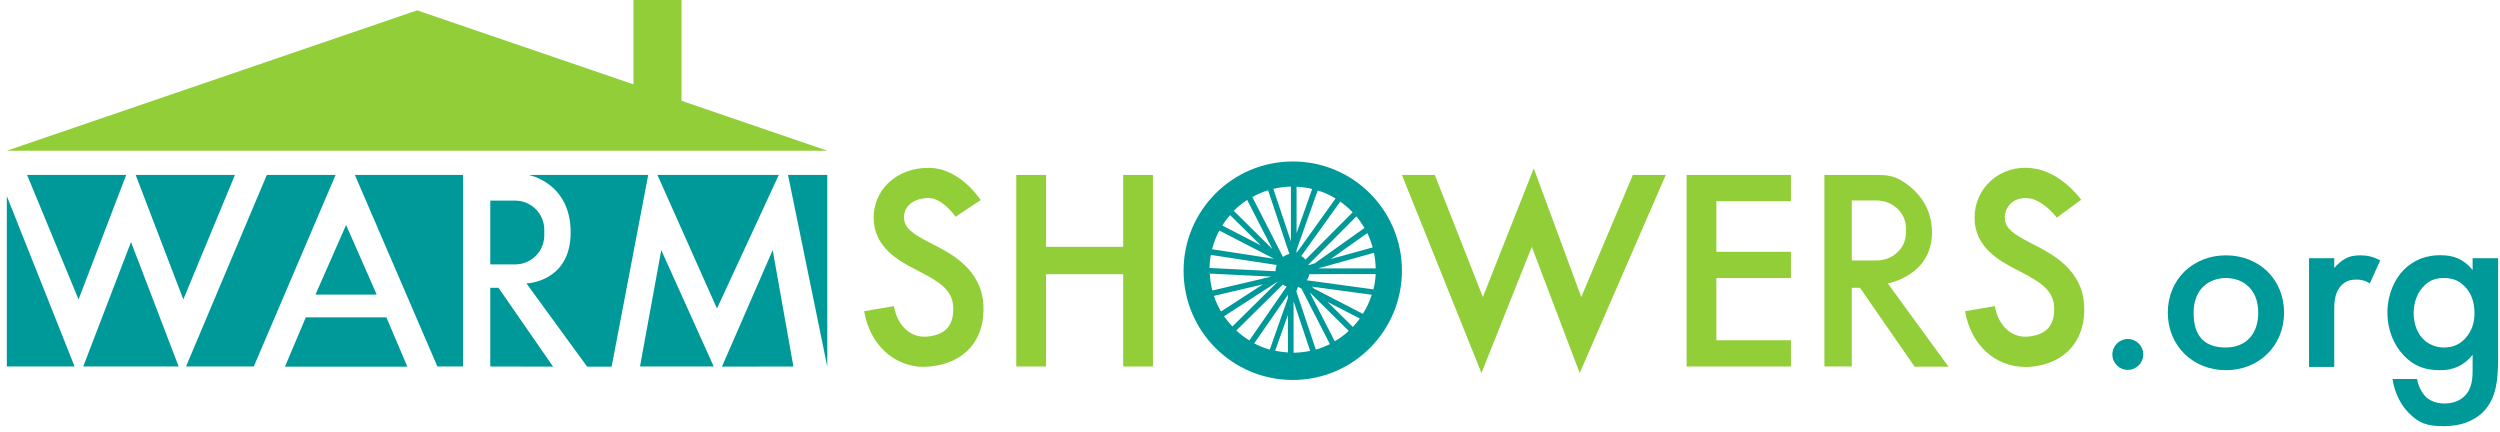
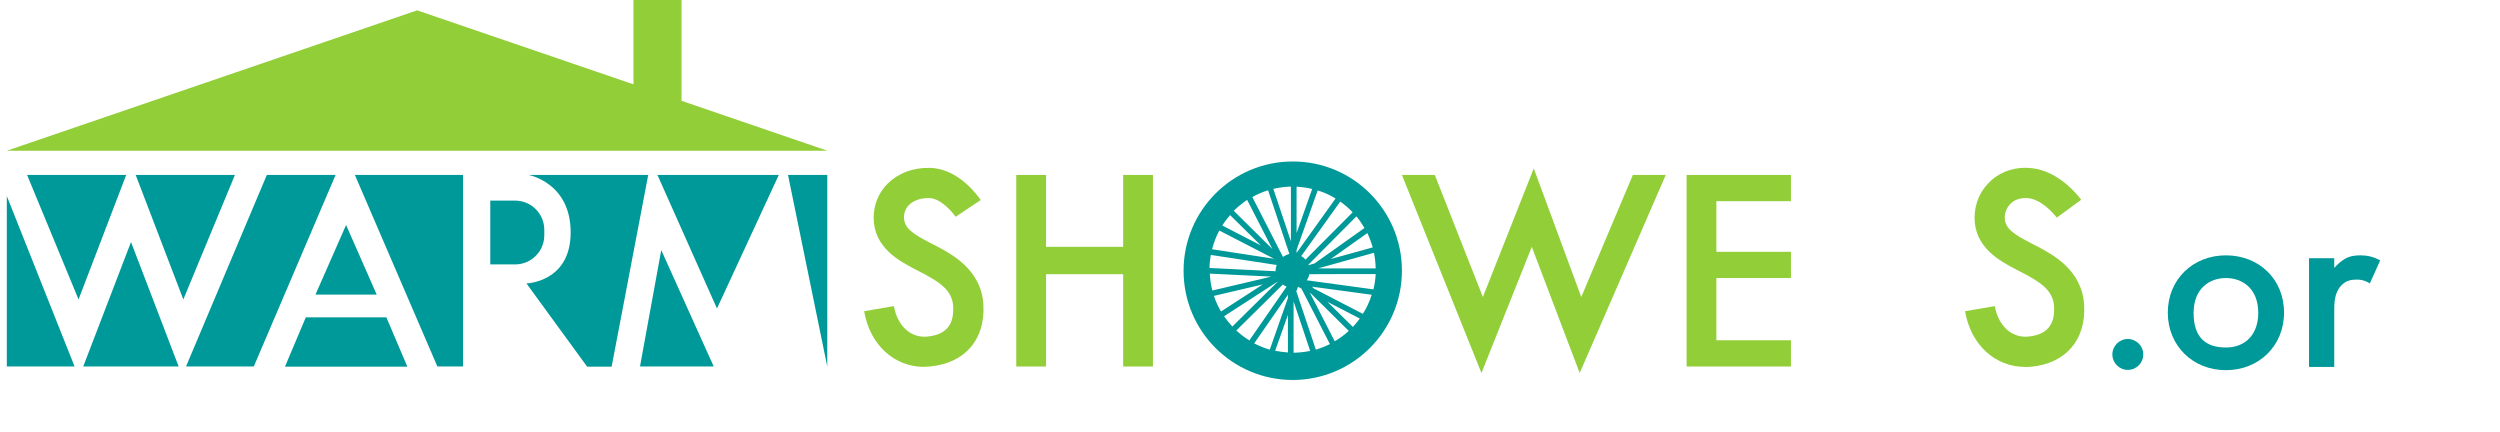
<svg xmlns="http://www.w3.org/2000/svg" width="249" height="43" viewBox="0 0 249 43" fill="none">
  <g>
    <path d="M0.679 19.529V36.503H7.429L0.679 19.529Z" fill="#009999" />
    <path d="M8.29 36.503H17.794L13.049 24.105L8.29 36.503Z" fill="#009999" />
    <path d="M23.399 17.425H13.515L18.259 29.824L23.399 17.425Z" fill="#009999" />
    <path d="M12.569 17.425H2.698L7.824 29.824L12.569 17.425Z" fill="#009999" />
    <path d="M18.528 36.503H25.277L33.425 17.425H26.577L18.528 36.503Z" fill="#009999" />
    <path d="M67.881 10.04V0H63.094V8.402L41.545 1.031L0.679 15.011H82.398L67.881 10.04Z" fill="#92CE38" />
    <path d="M35.346 17.425H46.12V36.503H43.564L35.346 17.425Z" fill="#009999" />
    <path d="M34.471 22.41L31.42 29.344H37.521L34.471 22.41Z" fill="#009999" />
    <path d="M28.384 36.517H40.571L38.481 31.603H30.46L28.384 36.517Z" fill="#009999" />
-     <path d="M48.831 36.503V28.666H49.651L55.087 36.517L48.831 36.503Z" fill="#009999" />
    <path d="M48.831 19.967V26.336H51.303C52.913 26.336 54.212 25.037 54.212 23.427V22.89C54.212 21.28 52.913 19.981 51.303 19.981H48.831V19.967Z" fill="#009999" />
    <path d="M52.644 17.425C52.644 17.425 56.838 18.174 56.838 23.145C56.838 28.115 52.433 28.228 52.433 28.228L58.477 36.517H60.919L64.563 17.425H52.644Z" fill="#009999" />
-     <path d="M188.023 28.228C188.023 28.228 192.429 27.466 192.429 23.145C192.429 20.221 190.509 18.636 189.267 17.916C188.611 17.535 187.848 17.425 187.089 17.425H181.711V36.503H184.437V28.666H185.256L190.692 36.517H194.067L188.023 28.228ZM184.437 25.955V19.967H186.908C188.518 19.967 189.831 21.196 189.831 22.707V23.201C189.831 24.712 188.532 25.941 186.908 25.941H184.437V25.955Z" fill="#92CE38" />
    <path d="M65.481 17.425L71.411 30.728L77.568 17.425H65.481Z" fill="#009999" />
    <path d="M63.744 36.503L65.862 24.91L71.087 36.503H63.744Z" fill="#009999" />
-     <path d="M71.906 36.517L79.023 36.503L76.961 24.91L71.906 36.517Z" fill="#009999" />
    <path d="M78.486 17.425H82.398V36.517L78.486 17.425Z" fill="#009999" />
    <path d="M92.056 36.545C89.063 36.545 86.634 34.343 86.069 30.996L89.034 30.488C89.373 32.45 90.701 33.679 92.353 33.523C94.189 33.354 95.036 32.38 94.937 30.53C94.852 28.892 93.539 28.073 91.845 27.183L91.548 27.028C91.421 26.957 91.28 26.887 91.139 26.816C89.599 26.011 87.015 24.67 87.015 21.676C87.015 20.405 87.509 19.177 88.427 18.273C89.458 17.256 90.927 16.691 92.565 16.719C95.488 16.748 97.465 19.6 97.677 19.925L95.177 21.591C94.852 21.111 93.666 19.727 92.537 19.727C91.689 19.713 90.997 19.967 90.546 20.405C90.207 20.744 90.037 21.168 90.037 21.662C90.037 22.749 91.026 23.342 92.537 24.133C92.692 24.218 92.833 24.288 92.974 24.359L93.257 24.5C94.824 25.333 97.747 26.872 97.945 30.346C98.143 33.834 96.095 36.178 92.621 36.503C92.438 36.517 92.254 36.531 92.071 36.531L92.056 36.545Z" fill="#92CE38" />
    <path d="M201.707 36.545C198.713 36.545 196.285 34.343 195.72 30.996L198.685 30.488C199.024 32.45 200.366 33.679 202.004 33.523C203.839 33.354 204.687 32.38 204.588 30.544C204.503 28.906 203.19 28.087 201.495 27.197L201.199 27.042C201.072 26.971 200.93 26.901 200.789 26.83C199.25 26.025 196.666 24.684 196.666 21.69C196.666 20.236 197.259 18.922 198.304 17.99C199.377 17.016 200.817 16.578 202.357 16.748C205.139 17.044 207.073 19.6 207.285 19.897L204.856 21.676C204.489 21.182 203.275 19.868 202.032 19.741C201.34 19.671 200.747 19.84 200.309 20.236C199.9 20.603 199.674 21.125 199.674 21.69C199.674 22.777 200.662 23.37 202.173 24.161C202.328 24.246 202.47 24.317 202.611 24.387L202.893 24.528C204.461 25.361 207.384 26.901 207.581 30.375C207.779 33.862 205.732 36.221 202.258 36.531C202.074 36.545 201.891 36.56 201.707 36.56V36.545Z" fill="#92CE38" />
    <path d="M111.868 17.425V24.585H104.186V17.425H101.221V36.503H104.186V27.31H111.868V36.503H114.834V17.425H111.868Z" fill="#92CE38" />
    <path d="M128.757 16.084C122.756 16.084 117.884 20.956 117.884 26.971C117.884 32.987 122.756 37.845 128.757 37.845C134.759 37.845 139.631 32.973 139.631 26.957C139.631 20.942 134.759 16.07 128.757 16.084ZM132.217 30.064L135.437 31.73C135.225 32.027 134.985 32.295 134.745 32.563L132.217 30.064ZM134.335 32.959C133.912 33.354 133.446 33.693 132.937 33.989L130.466 29.16L130.537 29.203L134.335 32.959ZM121.909 31.504L127.303 28.016L122.742 32.521C122.445 32.196 122.163 31.857 121.923 31.504H121.909ZM130.932 26.237L130.339 26.407C130.339 26.392 130.339 26.364 130.325 26.35L135.098 21.549C135.394 21.902 135.663 22.297 135.903 22.707L130.932 26.237ZM136.185 23.215C136.411 23.667 136.58 24.147 136.722 24.641L132.542 25.799L136.185 23.215ZM129.139 24.895L131.243 18.965C131.878 19.162 132.471 19.431 133.022 19.77L129.139 25.192V24.895ZM129.139 23.201V18.598C129.675 18.626 130.198 18.696 130.692 18.823L129.139 23.215V23.201ZM128.574 24.034L126.823 18.809C127.388 18.682 127.967 18.598 128.574 18.583V24.034ZM128.404 25.291C128.178 25.361 127.967 25.46 127.783 25.587L124.733 19.628C125.227 19.346 125.749 19.12 126.3 18.951L128.418 25.277L128.404 25.291ZM126.893 25.771L120.722 24.825C120.892 24.175 121.132 23.54 121.443 22.961L126.893 25.771ZM121.739 22.467C121.965 22.1 122.233 21.747 122.516 21.422L125.58 24.444L121.753 22.467H121.739ZM127.162 26.392C127.091 26.576 127.049 26.759 127.049 26.971C127.049 27.183 127.049 27 127.049 27.014L120.468 26.689C120.468 26.251 120.525 25.813 120.595 25.39L127.147 26.392H127.162ZM126.625 27.55L120.751 28.934C120.609 28.398 120.525 27.833 120.496 27.254L126.625 27.55ZM127.769 28.341C127.882 28.426 128.009 28.496 128.15 28.539L124.436 33.905C123.97 33.622 123.532 33.283 123.137 32.916L127.783 28.327L127.769 28.341ZM128.277 29.344V29.683L126.47 34.823C125.933 34.667 125.411 34.456 124.916 34.201L128.277 29.358V29.344ZM128.277 31.363V35.105C127.854 35.077 127.43 35.02 127.006 34.936L128.277 31.363ZM128.842 30.021L130.494 34.95C129.958 35.063 129.407 35.119 128.842 35.133V30.036V30.021ZM129.11 29.033L129.28 28.581C129.28 28.581 129.294 28.581 129.308 28.581L129.619 28.736L132.457 34.272C132.005 34.498 131.539 34.681 131.059 34.823L129.124 29.047L129.11 29.033ZM130.409 27.31H130.438C130.438 27.296 137.018 27.296 137.018 27.296C136.99 27.819 136.919 28.327 136.792 28.821L130.155 27.917C130.282 27.734 130.367 27.536 130.409 27.31ZM131.285 26.731L136.849 25.178C136.948 25.686 137.004 26.195 137.018 26.731H131.285ZM134.731 21.139L130.028 25.856C129.915 25.715 129.774 25.602 129.605 25.503L133.488 20.08C133.926 20.391 134.349 20.744 134.716 21.139H134.731ZM124.224 19.925L126.724 24.797L122.883 20.998C123.292 20.589 123.73 20.236 124.21 19.911L124.224 19.925ZM120.906 29.471L125.778 28.327L121.612 31.024C121.33 30.544 121.09 30.021 120.906 29.471ZM135.747 31.264L130.861 28.736L130.678 28.553L136.623 29.358C136.411 30.036 136.114 30.671 135.747 31.25V31.264Z" fill="#009999" />
    <path d="M139.631 17.425L147.553 37.153L152.566 24.585L157.338 37.153L165.91 17.425H162.634L157.494 29.584L152.763 16.776L147.694 29.584L142.907 17.425H139.631Z" fill="#92CE38" />
    <path d="M178.379 20.038V17.425H170.951H167.986V20.038V25.079V27.692V33.891V36.503H170.951H178.379V33.891H170.951V27.692H178.379V25.079H170.951V20.038H178.379Z" fill="#92CE38" />
    <path d="M211.931 33.764C212.778 33.764 213.47 34.456 213.47 35.303C213.47 36.15 212.778 36.842 211.931 36.842C211.084 36.842 210.392 36.15 210.392 35.303C210.392 34.456 211.084 33.764 211.931 33.764Z" fill="#009999" />
    <path d="M227.492 31.137C227.492 34.456 224.978 36.87 221.702 36.87C218.426 36.87 215.913 34.456 215.913 31.137C215.913 27.819 218.426 25.432 221.702 25.432C224.978 25.432 227.492 27.79 227.492 31.137ZM224.922 31.165C224.922 28.694 223.298 27.692 221.702 27.692C220.107 27.692 218.483 28.694 218.483 31.165C218.483 33.636 219.711 34.611 221.702 34.611C223.693 34.611 224.922 33.255 224.922 31.165Z" fill="#009999" />
    <path d="M229.978 25.715H232.491V26.689C232.774 26.35 233.183 25.997 233.55 25.785C234.044 25.503 234.525 25.432 235.089 25.432C235.654 25.432 236.374 25.531 237.066 25.941L236.035 28.228C235.471 27.875 235.005 27.847 234.75 27.847C234.214 27.847 233.677 27.918 233.183 28.44C232.491 29.188 232.491 30.219 232.491 30.939V36.545H229.978V25.729V25.715Z" fill="#009999" />
-     <path d="M246.302 25.715H248.815V35.656C248.815 38.198 248.533 40.019 247.036 41.29C246.344 41.855 245.214 42.448 243.435 42.448C241.656 42.448 240.922 42.137 239.891 41.107C239.1 40.316 238.479 39.045 238.295 37.746H240.738C240.837 38.339 241.147 39.031 241.529 39.44C241.839 39.779 242.461 40.189 243.477 40.189C244.494 40.189 245.144 39.779 245.454 39.468C246.273 38.678 246.273 37.534 246.273 36.743V35.331C245.115 36.8 243.703 36.87 242.983 36.87C241.599 36.87 240.441 36.489 239.411 35.402C238.436 34.371 237.787 32.902 237.787 31.109C237.787 29.315 238.535 27.762 239.382 26.915C240.456 25.813 241.741 25.418 243.054 25.418C244.367 25.418 245.341 25.771 246.273 26.887V25.7L246.302 25.715ZM241.5 28.412C240.851 29.005 240.399 30.007 240.399 31.165C240.399 32.323 240.809 33.298 241.472 33.891C241.938 34.3 242.63 34.611 243.407 34.611C244.183 34.611 244.904 34.385 245.511 33.735C246.259 32.945 246.457 32.013 246.457 31.194C246.457 29.979 246.076 29.09 245.426 28.468C244.805 27.847 244.113 27.692 243.393 27.692C242.673 27.692 242.051 27.875 241.486 28.412H241.5Z" fill="#009999" />
  </g>
  <defs> </defs>
</svg>